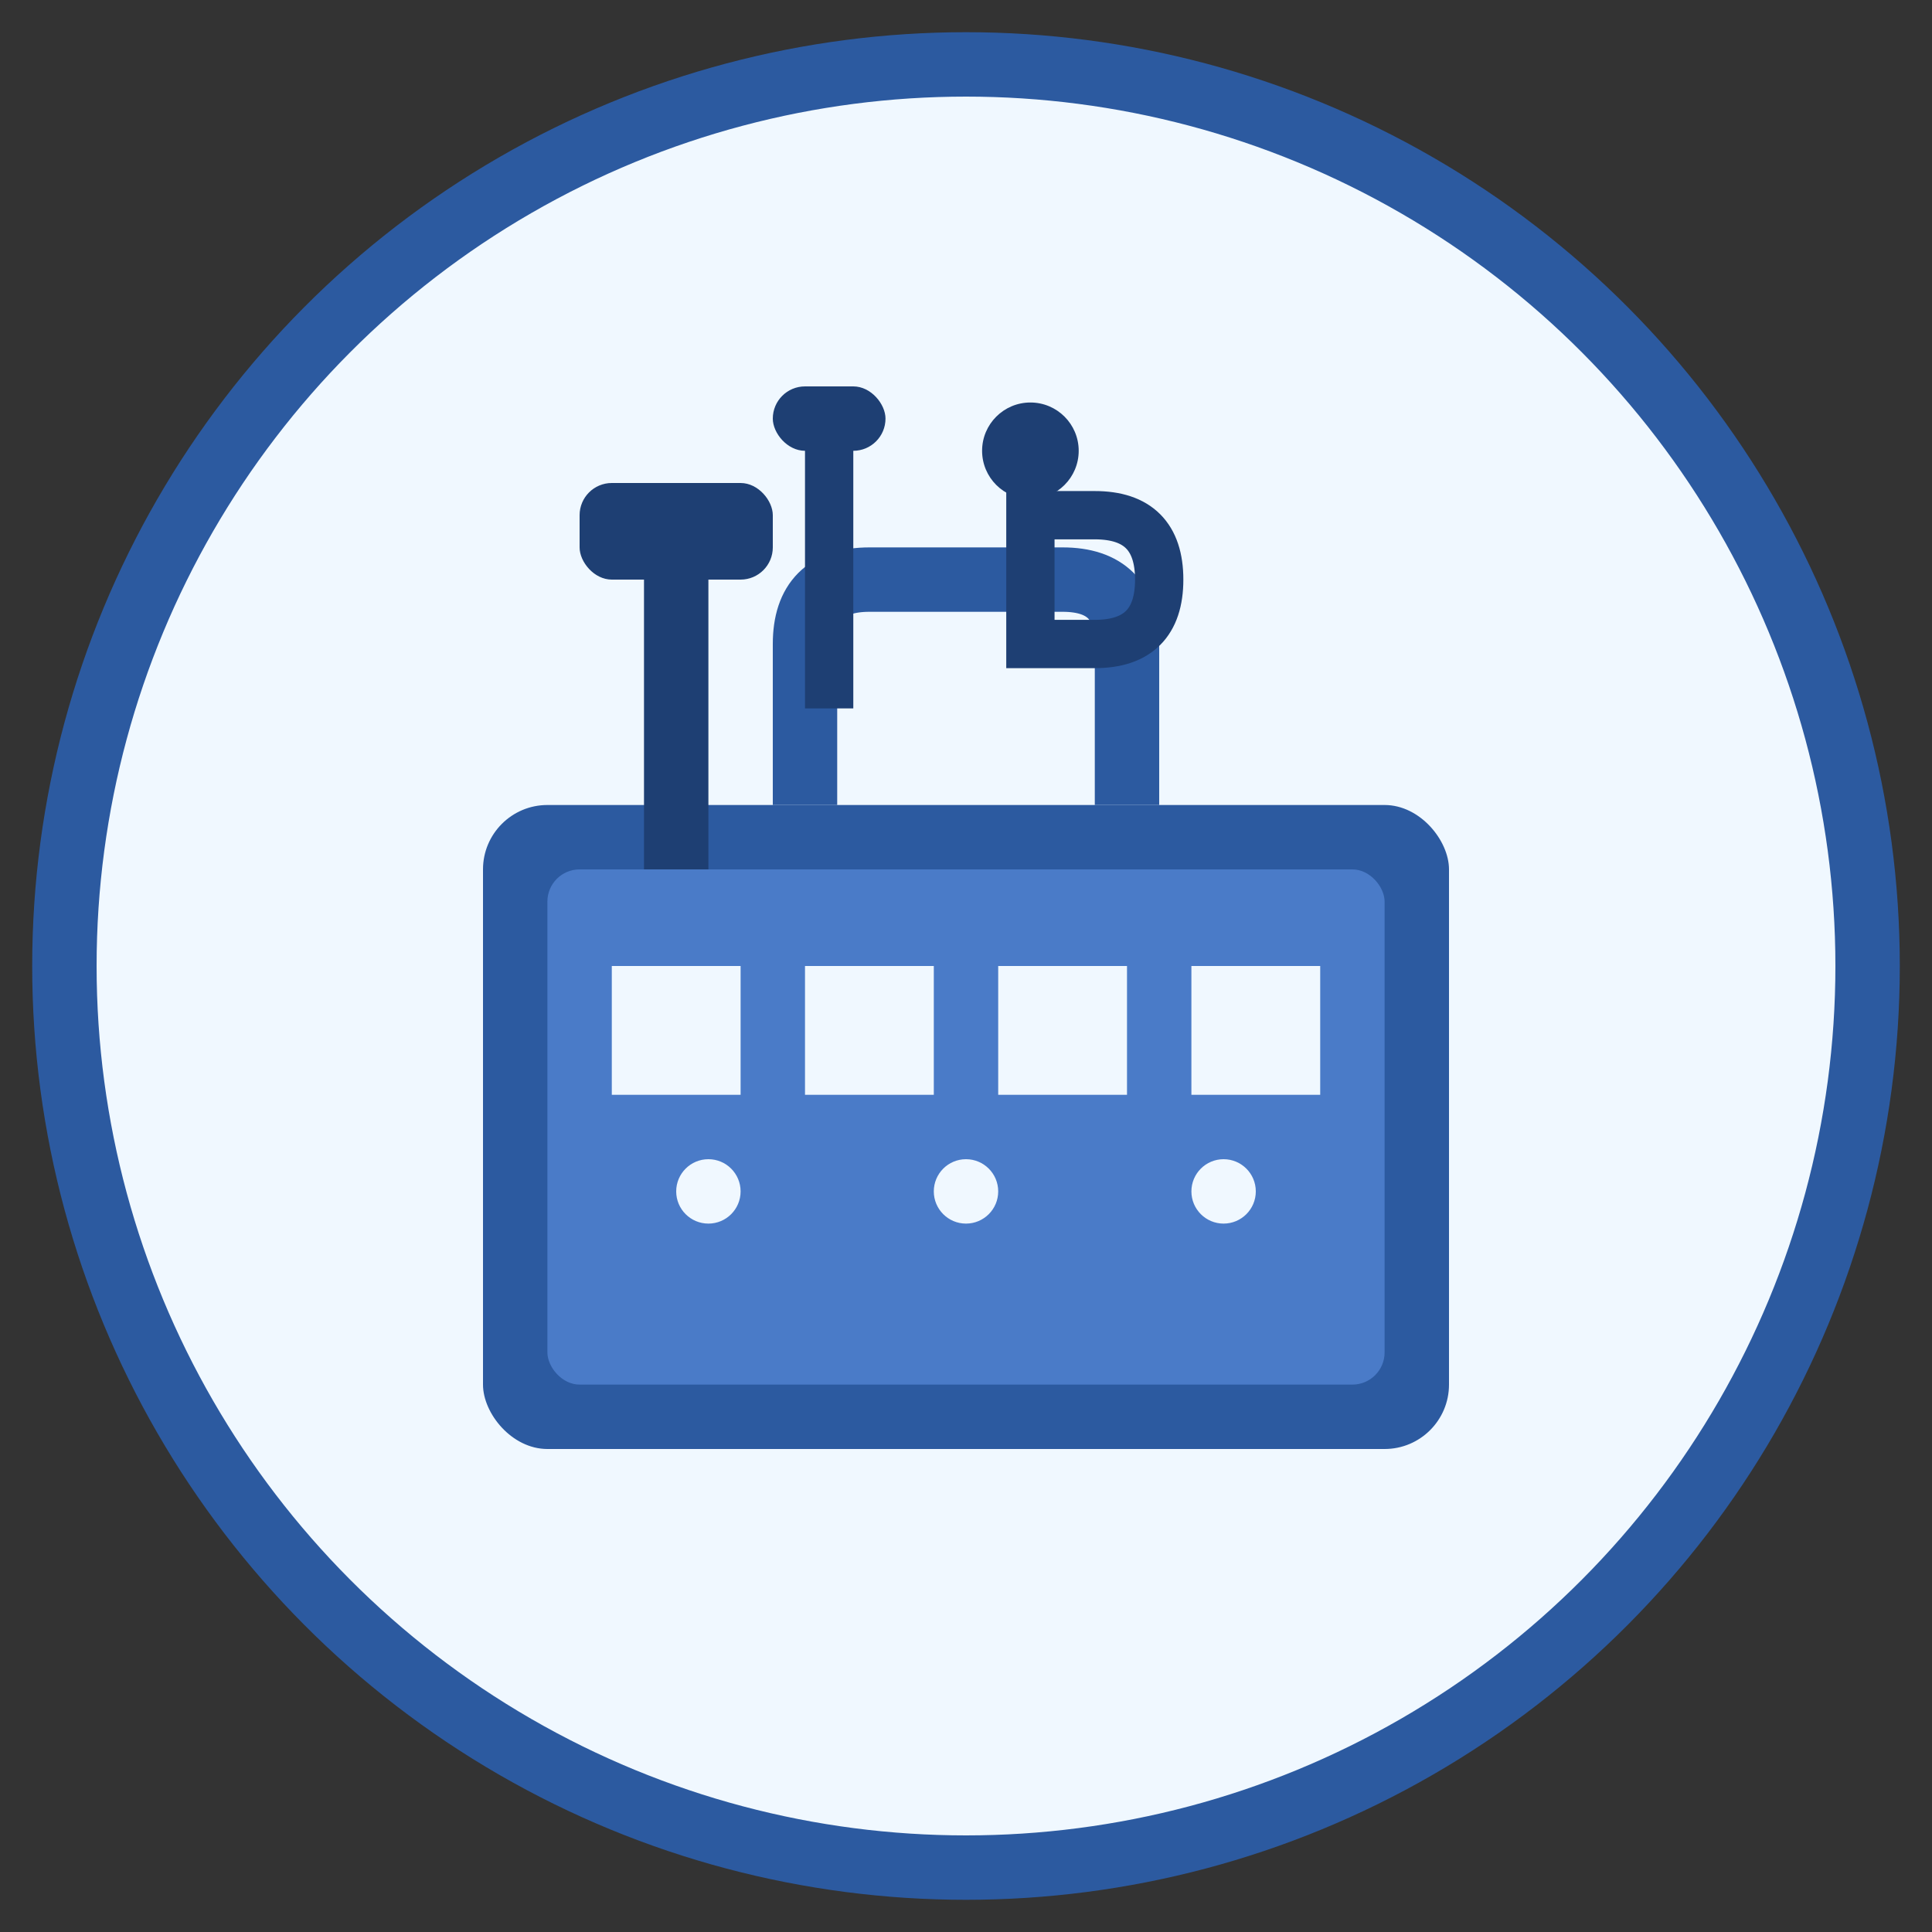
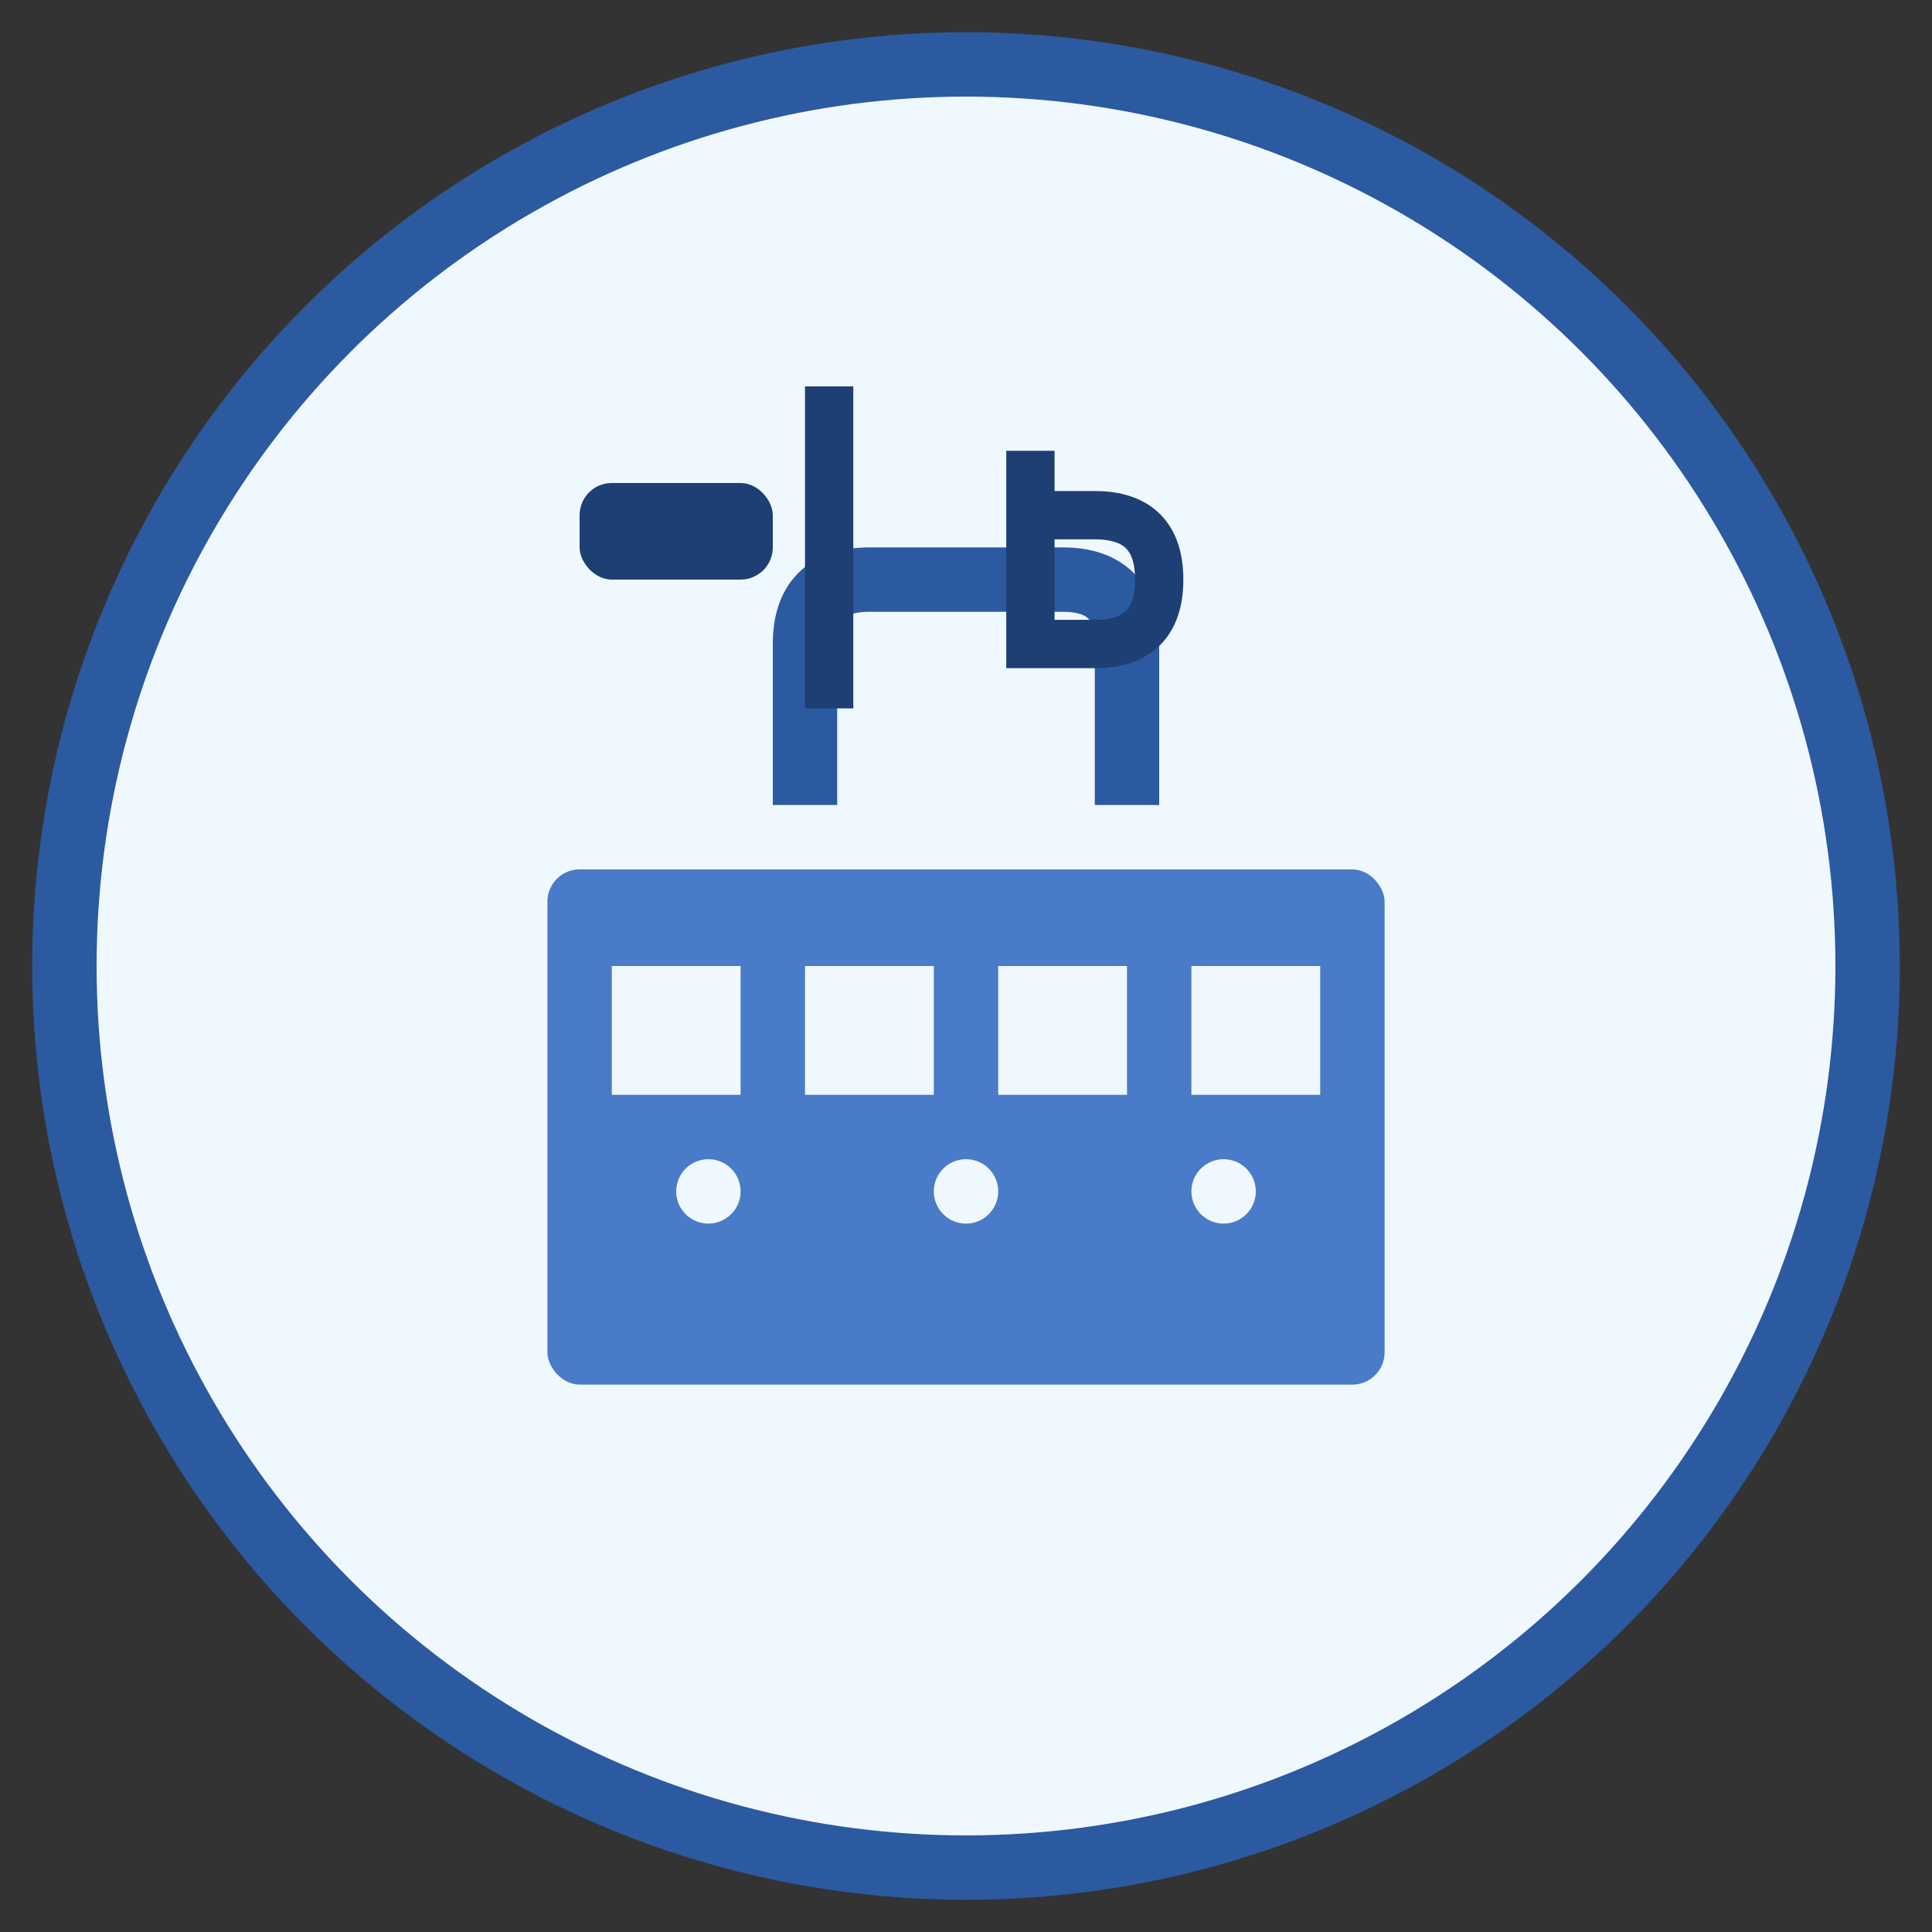
<svg xmlns="http://www.w3.org/2000/svg" width="60" height="60" viewBox="0 0 60 60" fill="none">
  <rect x="0" y="0" width="60" height="60" fill="#333333" stroke="none" />
  <circle cx="30" cy="30" r="28" fill="#f0f8ff" stroke="#2c5aa0" stroke-width="2" />
-   <rect x="15" y="25" width="30" height="20" fill="#2c5aa0" rx="2" />
  <rect x="17" y="27" width="26" height="16" fill="#4a7bc8" rx="1" />
  <path d="M25 25 L25 20 Q25 18 27 18 L33 18 Q35 18 35 20 L35 25" stroke="#2c5aa0" stroke-width="2" fill="none" />
-   <rect x="20" y="15" width="2" height="12" fill="#1e3f73" />
  <rect x="18" y="15" width="6" height="3" fill="#1e3f73" rx="1" />
  <rect x="25" y="12" width="1.5" height="10" fill="#1e3f73" />
-   <rect x="24" y="12" width="3.5" height="2" fill="#1e3f73" rx="1" />
  <path d="M32 14 L32 20 L34 20 Q36 20 36 18 Q36 16 34 16 L32 16" stroke="#1e3f73" stroke-width="1.5" fill="none" />
-   <circle cx="32" cy="14" r="1.5" fill="#1e3f73" />
  <rect x="19" y="30" width="4" height="4" fill="#f0f8ff" />
  <rect x="25" y="30" width="4" height="4" fill="#f0f8ff" />
  <rect x="31" y="30" width="4" height="4" fill="#f0f8ff" />
  <rect x="37" y="30" width="4" height="4" fill="#f0f8ff" />
  <circle cx="22" cy="37" r="1" fill="#f0f8ff" />
  <circle cx="30" cy="37" r="1" fill="#f0f8ff" />
  <circle cx="38" cy="37" r="1" fill="#f0f8ff" />
</svg>